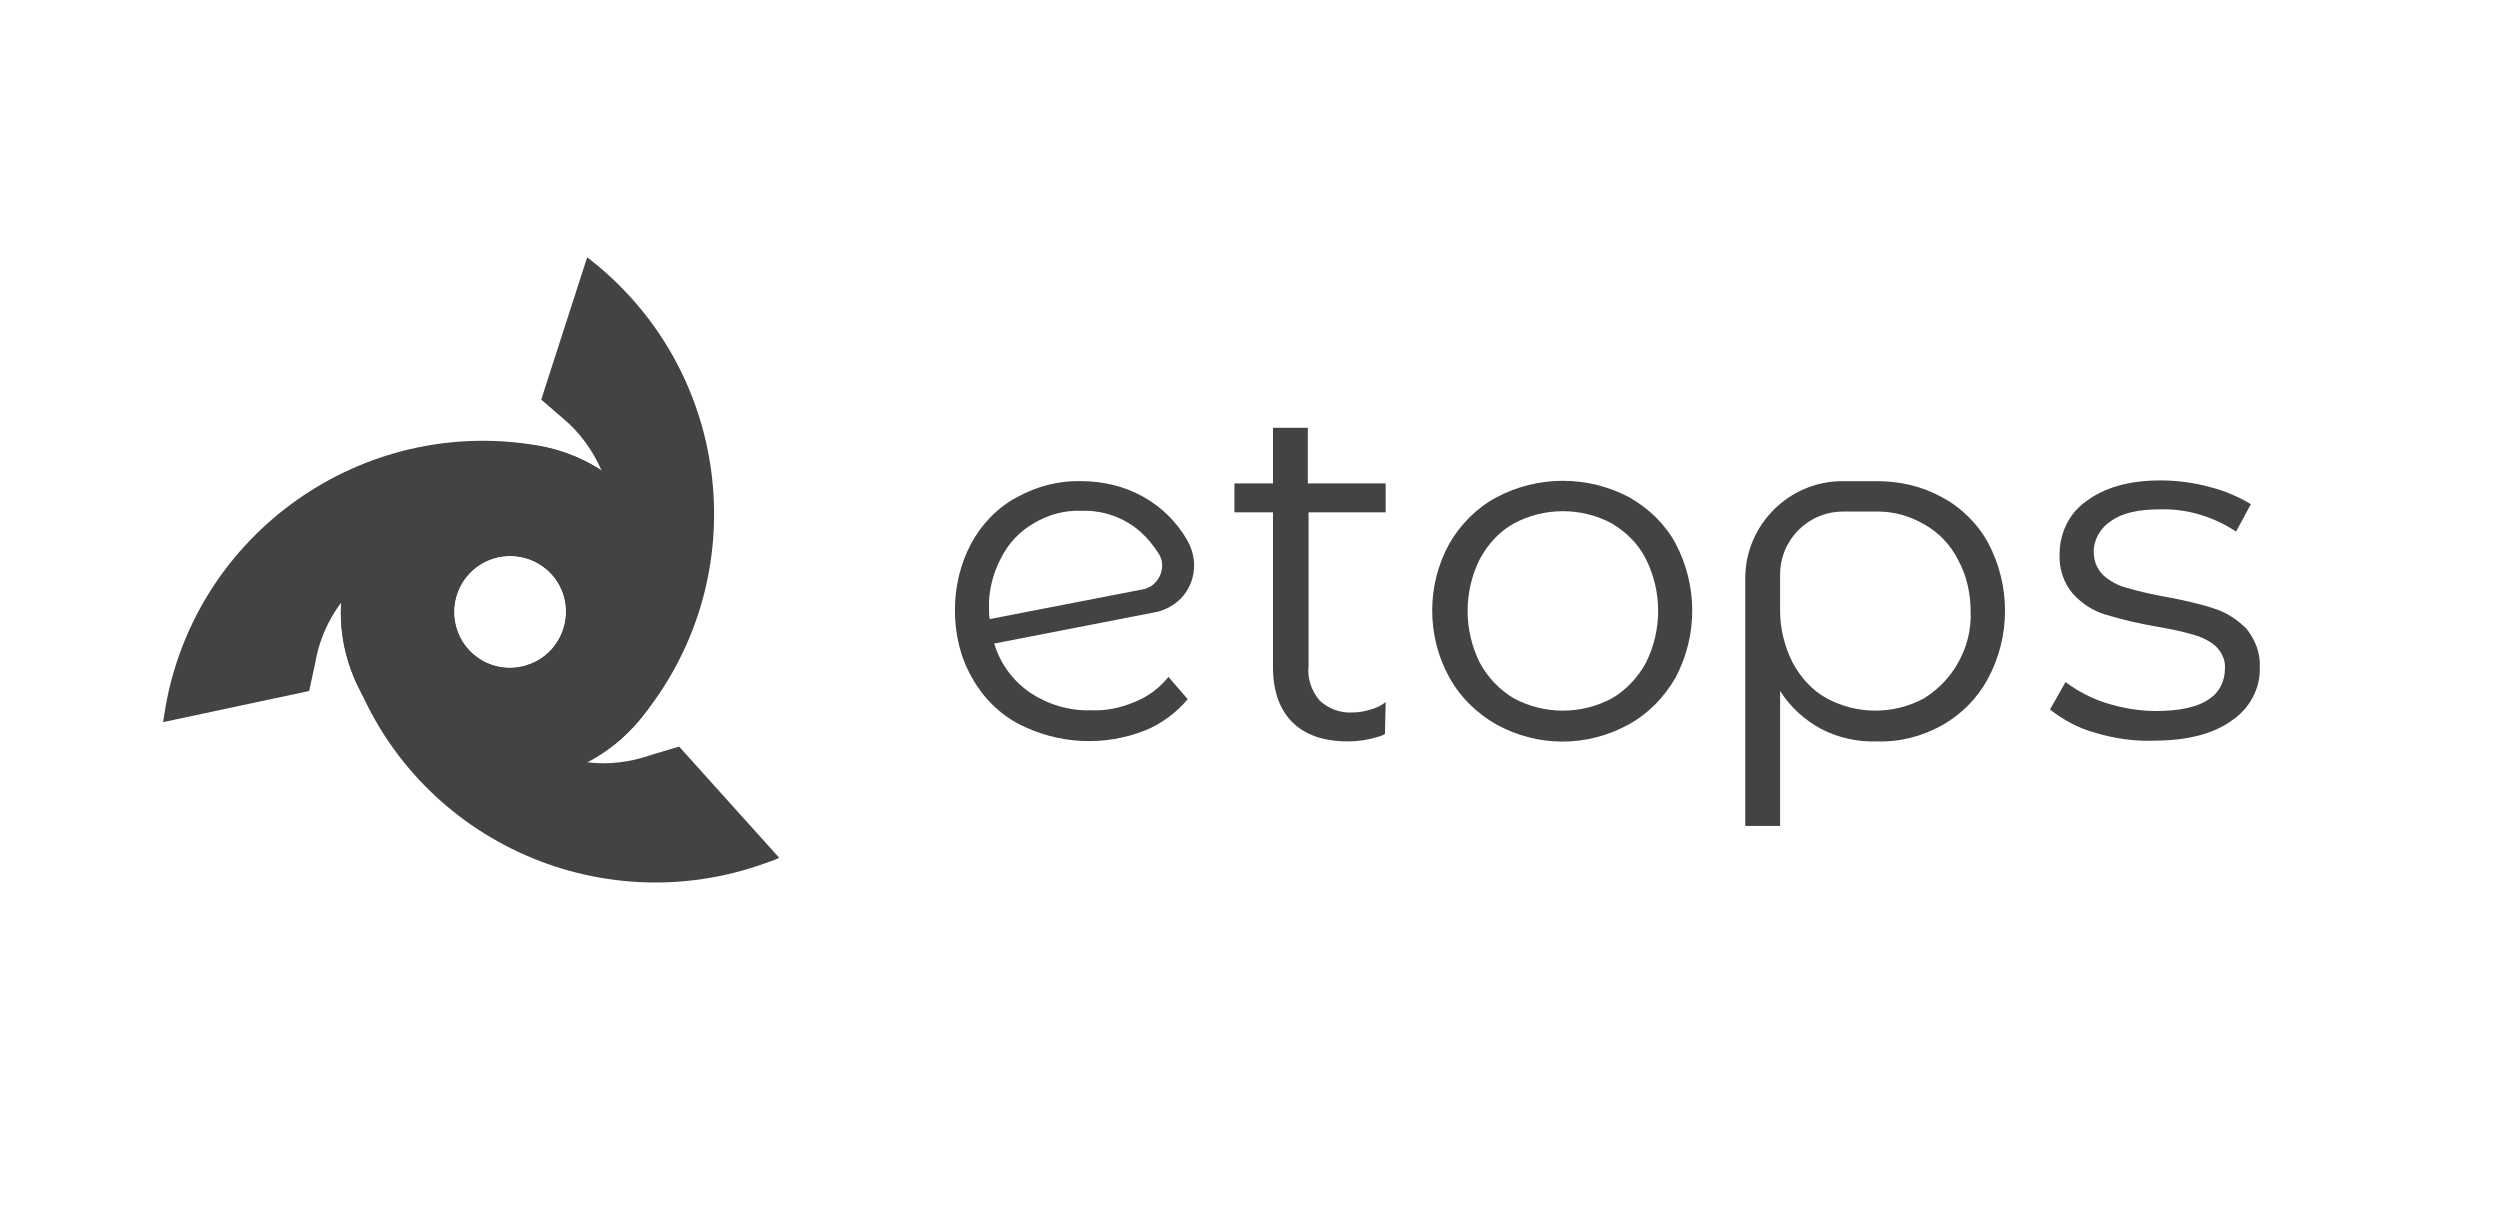
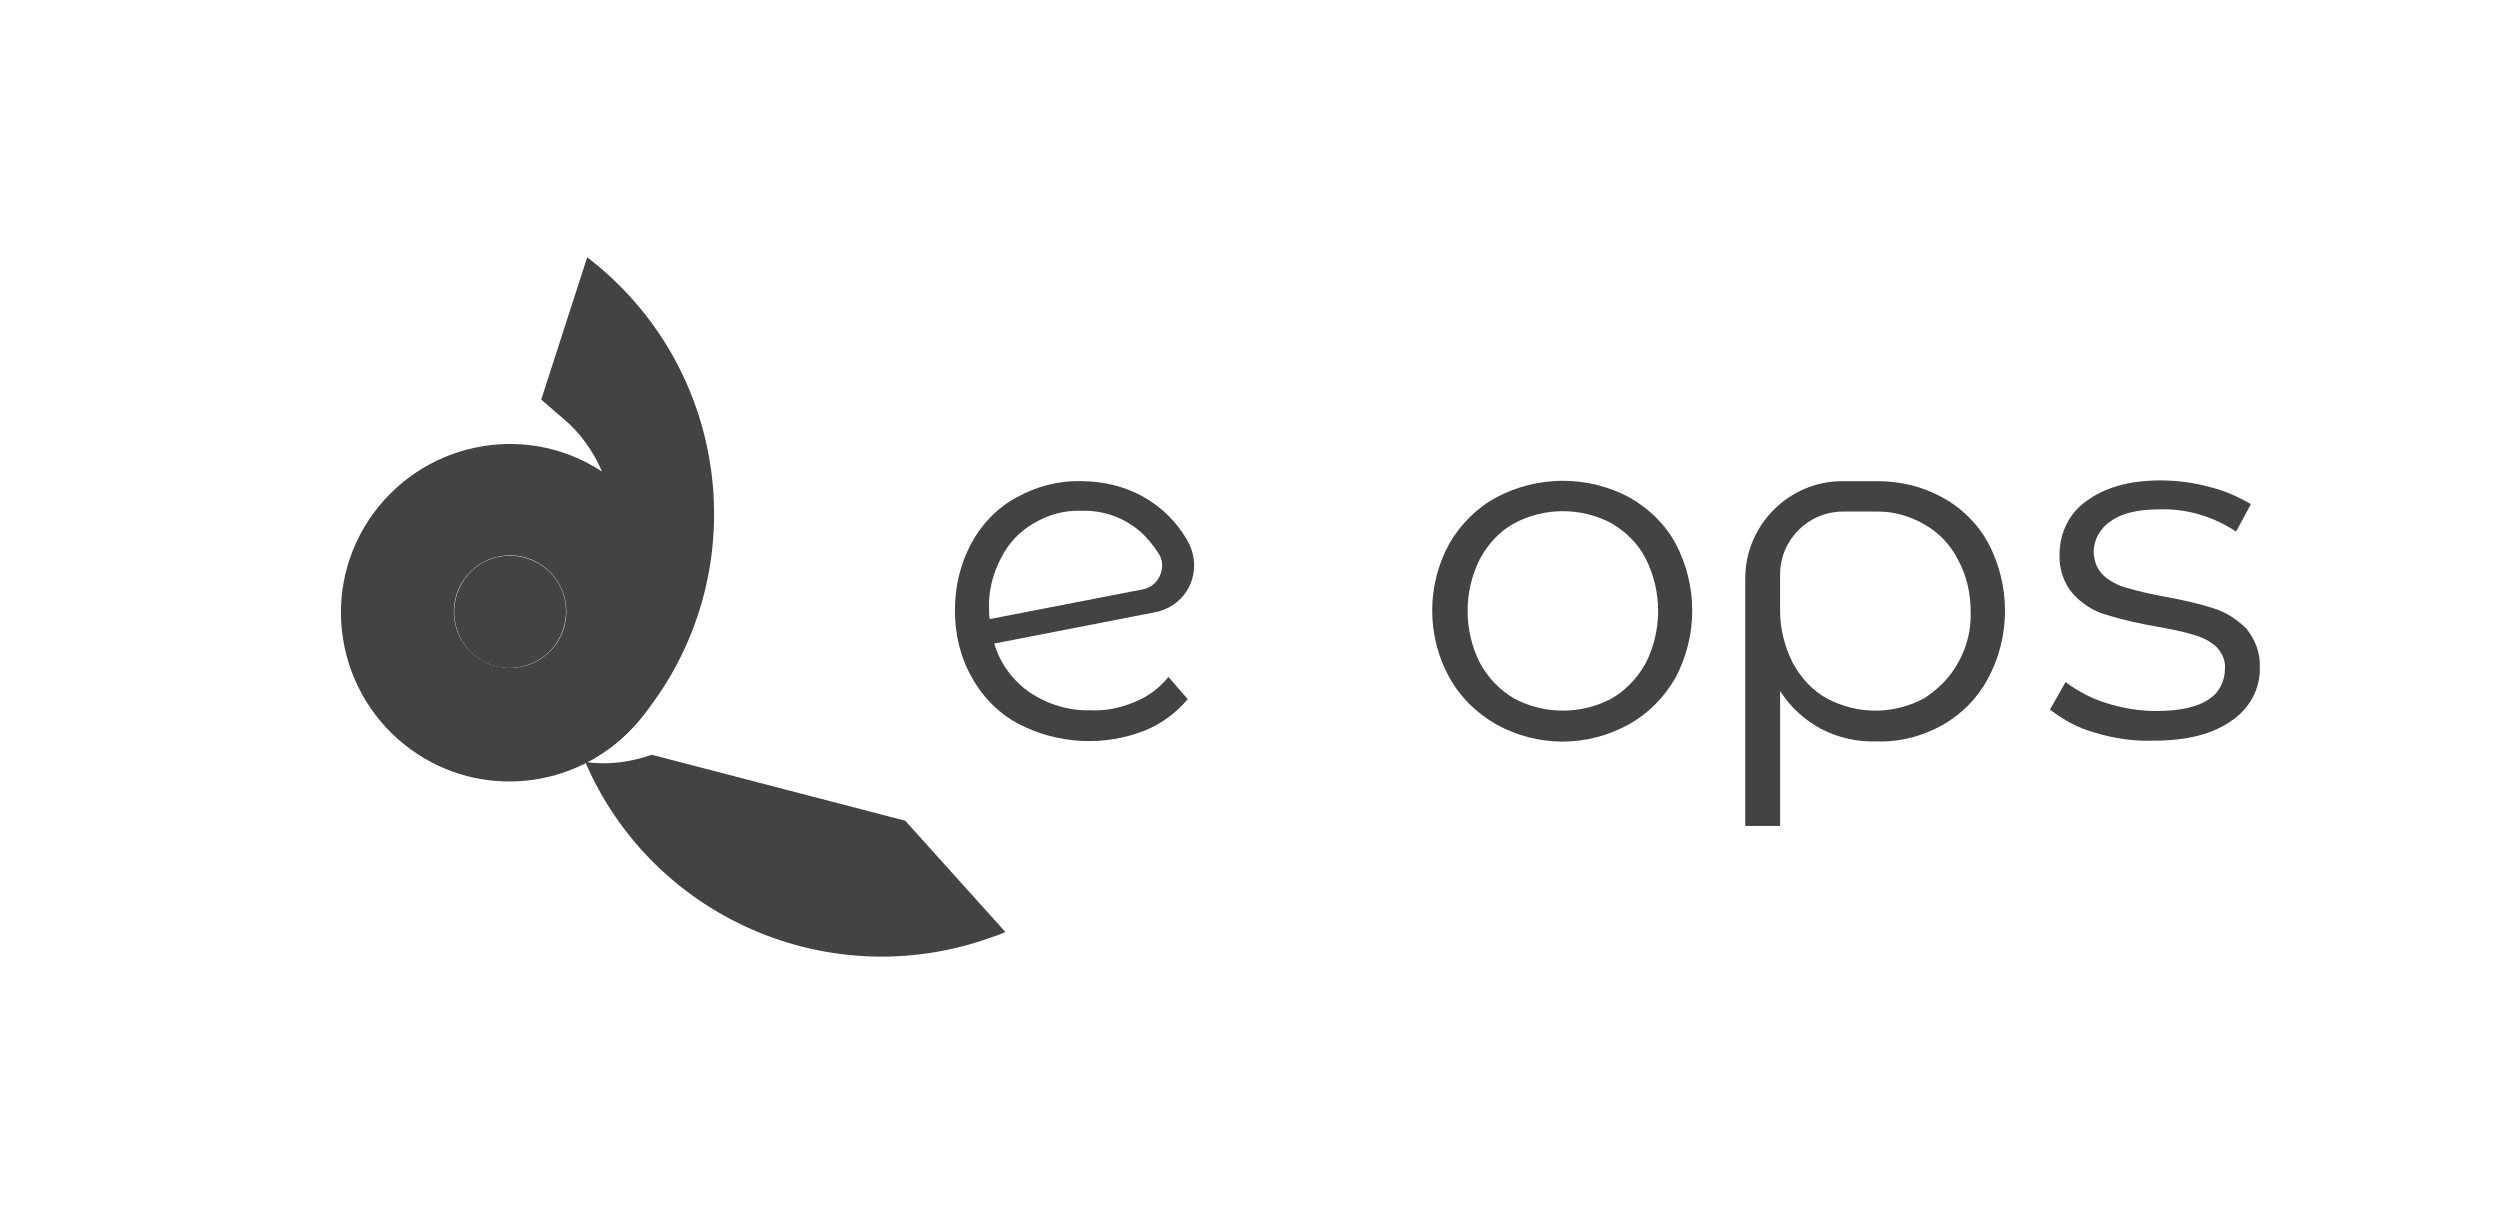
<svg xmlns="http://www.w3.org/2000/svg" id="Ebene_1" x="0px" y="0px" viewBox="0 0 337.2 165.2" style="enable-background:new 0 0 337.2 165.2;" xml:space="preserve">
  <style type="text/css"> .st0{fill:#434244;} </style>
  <g>
    <g id="Layer_1">
      <g>
        <path class="st0" d="M153,94.7c1.8-0.7,3.4-1.9,4.6-3.4l2.6,3c-1.5,1.8-3.5,3.3-5.7,4.2c-5.5,2.2-11.7,1.9-17-0.8 c-2.7-1.4-4.9-3.6-6.4-6.3c-1.6-2.8-2.3-5.9-2.3-9.1c0-3.1,0.7-6.2,2.2-9c1.4-2.6,3.5-4.8,6.1-6.2c2.7-1.5,5.7-2.3,8.8-2.2 c2.9,0,5.8,0.7,8.3,2.1c2.5,1.4,4.5,3.4,5.9,5.8l0.1,0.2c1.8,3.2,0.7,7.2-2.5,8.9c-0.6,0.3-1.3,0.6-2,0.7l-21.6,4.2 c0.8,2.7,2.5,5,4.8,6.6c2.4,1.6,5.3,2.5,8.2,2.4C149.1,95.9,151.1,95.5,153,94.7z M139.4,70.6c-1.9,1.1-3.4,2.7-4.4,4.7 c-1.1,2.1-1.7,4.5-1.6,6.8c0,0.5,0,1,0.1,1.4l20.6-4c1.8-0.3,2.9-2.1,2.6-3.8c-0.1-0.4-0.2-0.7-0.4-1c-0.7-1.1-1.5-2.1-2.5-3 c-2.2-1.9-5-2.9-7.9-2.8C143.6,68.8,141.4,69.4,139.4,70.6z" />
        <path class="st0" d="M201.8,97.7c-2.6-1.5-4.8-3.6-6.3-6.3c-3.1-5.6-3.1-12.5,0-18.1c1.5-2.6,3.7-4.8,6.3-6.2c5.6-3,12.4-3,18,0 c2.6,1.5,4.8,3.6,6.2,6.2c3,5.7,3,12.4,0,18.1c-1.5,2.6-3.6,4.8-6.3,6.3C214.1,100.8,207.4,100.8,201.8,97.7L201.8,97.7z M217.4,94.2c1.9-1.1,3.5-2.8,4.6-4.8c2.2-4.4,2.2-9.6,0-14c-1-2-2.6-3.6-4.6-4.8c-4.1-2.2-9.1-2.2-13.2,0 c-2,1.1-3.5,2.8-4.6,4.8c-2.2,4.4-2.2,9.6,0,14c1.1,2,2.6,3.6,4.6,4.8C208.3,96.4,213.3,96.4,217.4,94.2z" />
        <path class="st0" d="M282.5,98.8c-2.2-0.6-4.2-1.7-6-3.1l2.1-3.7c1.6,1.2,3.5,2.2,5.4,2.8c2.2,0.7,4.5,1.1,6.8,1.1 c3.1,0,5.5-0.5,7-1.5c1.5-0.9,2.3-2.5,2.3-4.2c0.1-1.1-0.4-2.2-1.2-3c-0.9-0.8-2-1.3-3.1-1.6c-1.7-0.5-3.3-0.8-5-1.1 c-2.3-0.4-4.5-0.9-6.8-1.6c-1.7-0.5-3.2-1.5-4.4-2.8c-1.3-1.5-1.9-3.5-1.8-5.4c0-2.8,1.3-5.5,3.6-7.1c2.4-1.8,5.7-2.8,10-2.8 c2.3,0,4.5,0.3,6.7,0.9c2,0.5,3.8,1.3,5.5,2.3l-2,3.7c-3-2-6.6-3.1-10.2-3c-3,0-5.2,0.5-6.7,1.6c-1.4,0.9-2.3,2.5-2.3,4.1 c0,1.2,0.4,2.3,1.3,3.2c0.9,0.8,2,1.4,3.2,1.7c1.7,0.5,3.5,0.9,5.2,1.2c2.2,0.4,4.5,0.9,6.6,1.6c1.6,0.5,3.1,1.5,4.3,2.7 c1.2,1.5,1.9,3.3,1.8,5.2c0.1,2.9-1.4,5.6-3.8,7.2c-2.5,1.8-6,2.7-10.5,2.7C287.8,100,285.1,99.6,282.5,98.8z" />
-         <path class="st0" d="M186.9,94.7c-0.5,0.4-1.1,0.7-1.7,0.9c-0.9,0.3-1.8,0.5-2.8,0.5c-1.6,0.1-3.2-0.5-4.4-1.6 c-1.1-1.3-1.7-3-1.5-4.7V69.1h10.4v-3.9h-10.5v-7.5h-4.7v7.5h-5.2v3.9h5.2V90c0,3.2,0.9,5.7,2.6,7.4s4.2,2.6,7.5,2.6 c1.4,0,2.7-0.2,4-0.6c0.3-0.1,0.7-0.2,1-0.4L186.9,94.7z" />
        <path class="st0" d="M268.2,73.3c-1.4-2.6-3.6-4.8-6.2-6.2c-2.7-1.5-5.7-2.2-8.8-2.2h-4.7c-7.2,0-13.1,5.9-13.1,13.1v33.4h4.7 V93.2c1.4,2.2,3.3,3.9,5.5,5.1c2.3,1.2,4.9,1.8,7.6,1.7c3.1,0.1,6.1-0.7,8.8-2.2c2.6-1.5,4.7-3.6,6.1-6.2 C271.2,85.9,271.2,79,268.2,73.3z M264.1,89.4c-1.1,2-2.7,3.6-4.6,4.8c-4.1,2.2-9,2.2-13.1,0c-2-1.1-3.5-2.8-4.6-4.8 c-1.1-2.2-1.7-4.6-1.7-7v-4.9c0-4.7,3.8-8.5,8.5-8.5c0,0,0,0,0,0h4.7c2.2,0,4.3,0.6,6.2,1.7c2,1.1,3.6,2.8,4.6,4.8 c1.2,2.2,1.7,4.6,1.7,7C265.9,84.9,265.3,87.3,264.1,89.4L264.1,89.4z" />
      </g>
-       <path class="st0" d="M87.9,101.8c-2.8,1-5.9,1.4-8.8,1c11.2-5.7,15.7-19.3,10-30.5c-5.7-11.2-19.3-15.7-30.5-10 c-10.3,5.2-15,17.2-11.1,28.1c8.2,22.6,33.2,34.2,55.8,26c0.6-0.2,1.2-0.4,1.8-0.7l-13.5-15L87.9,101.8z M61.7,85.1 c-1.4-3.9,0.6-8.3,4.5-9.7s8.3,0.6,9.7,4.5c1.4,3.9-0.6,8.3-4.5,9.7c0,0,0,0,0,0C67.5,91.1,63.1,89.1,61.7,85.1z" />
+       <path class="st0" d="M87.9,101.8c-2.8,1-5.9,1.4-8.8,1c11.2-5.7,15.7-19.3,10-30.5c-10.3,5.2-15,17.2-11.1,28.1c8.2,22.6,33.2,34.2,55.8,26c0.6-0.2,1.2-0.4,1.8-0.7l-13.5-15L87.9,101.8z M61.7,85.1 c-1.4-3.9,0.6-8.3,4.5-9.7s8.3,0.6,9.7,4.5c1.4,3.9-0.6,8.3-4.5,9.7c0,0,0,0,0,0C67.5,91.1,63.1,89.1,61.7,85.1z" />
      <path class="st0" d="M75.9,56.4c2.3,1.9,4.1,4.4,5.3,7.2c-10.5-6.9-24.6-3.9-31.5,6.6s-3.9,24.6,6.6,31.5 c9.6,6.3,22.4,4.4,29.8-4.4c15.5-18.4,13.1-45.9-5.4-61.4c-0.5-0.4-1-0.8-1.5-1.2l-6.2,19.2L75.9,56.4z M74.6,87.4 c-2.7,3.2-7.5,3.6-10.7,0.9s-3.6-7.5-0.9-10.7c2.7-3.2,7.5-3.6,10.7-0.9C76.9,79.4,77.3,84.2,74.6,87.4 C74.6,87.4,74.6,87.4,74.6,87.4z" />
-       <path class="st0" d="M42.5,89.5c0.5-3,1.7-5.8,3.5-8.2c-0.7,12.5,8.9,23.3,21.5,23.9s23.3-8.9,23.9-21.5 c0.6-11.5-7.4-21.6-18.8-23.6C49,56,26.4,71.8,22.3,95.5c-0.1,0.6-0.2,1.2-0.3,1.9l19.7-4.2L42.5,89.5z M70.1,75.1 c4.1,0.7,6.9,4.6,6.2,8.8c-0.7,4.1-4.6,6.9-8.8,6.2s-6.9-4.6-6.2-8.8c0,0,0,0,0,0C62.1,77.1,66,74.4,70.1,75.1z" />
    </g>
  </g>
</svg>